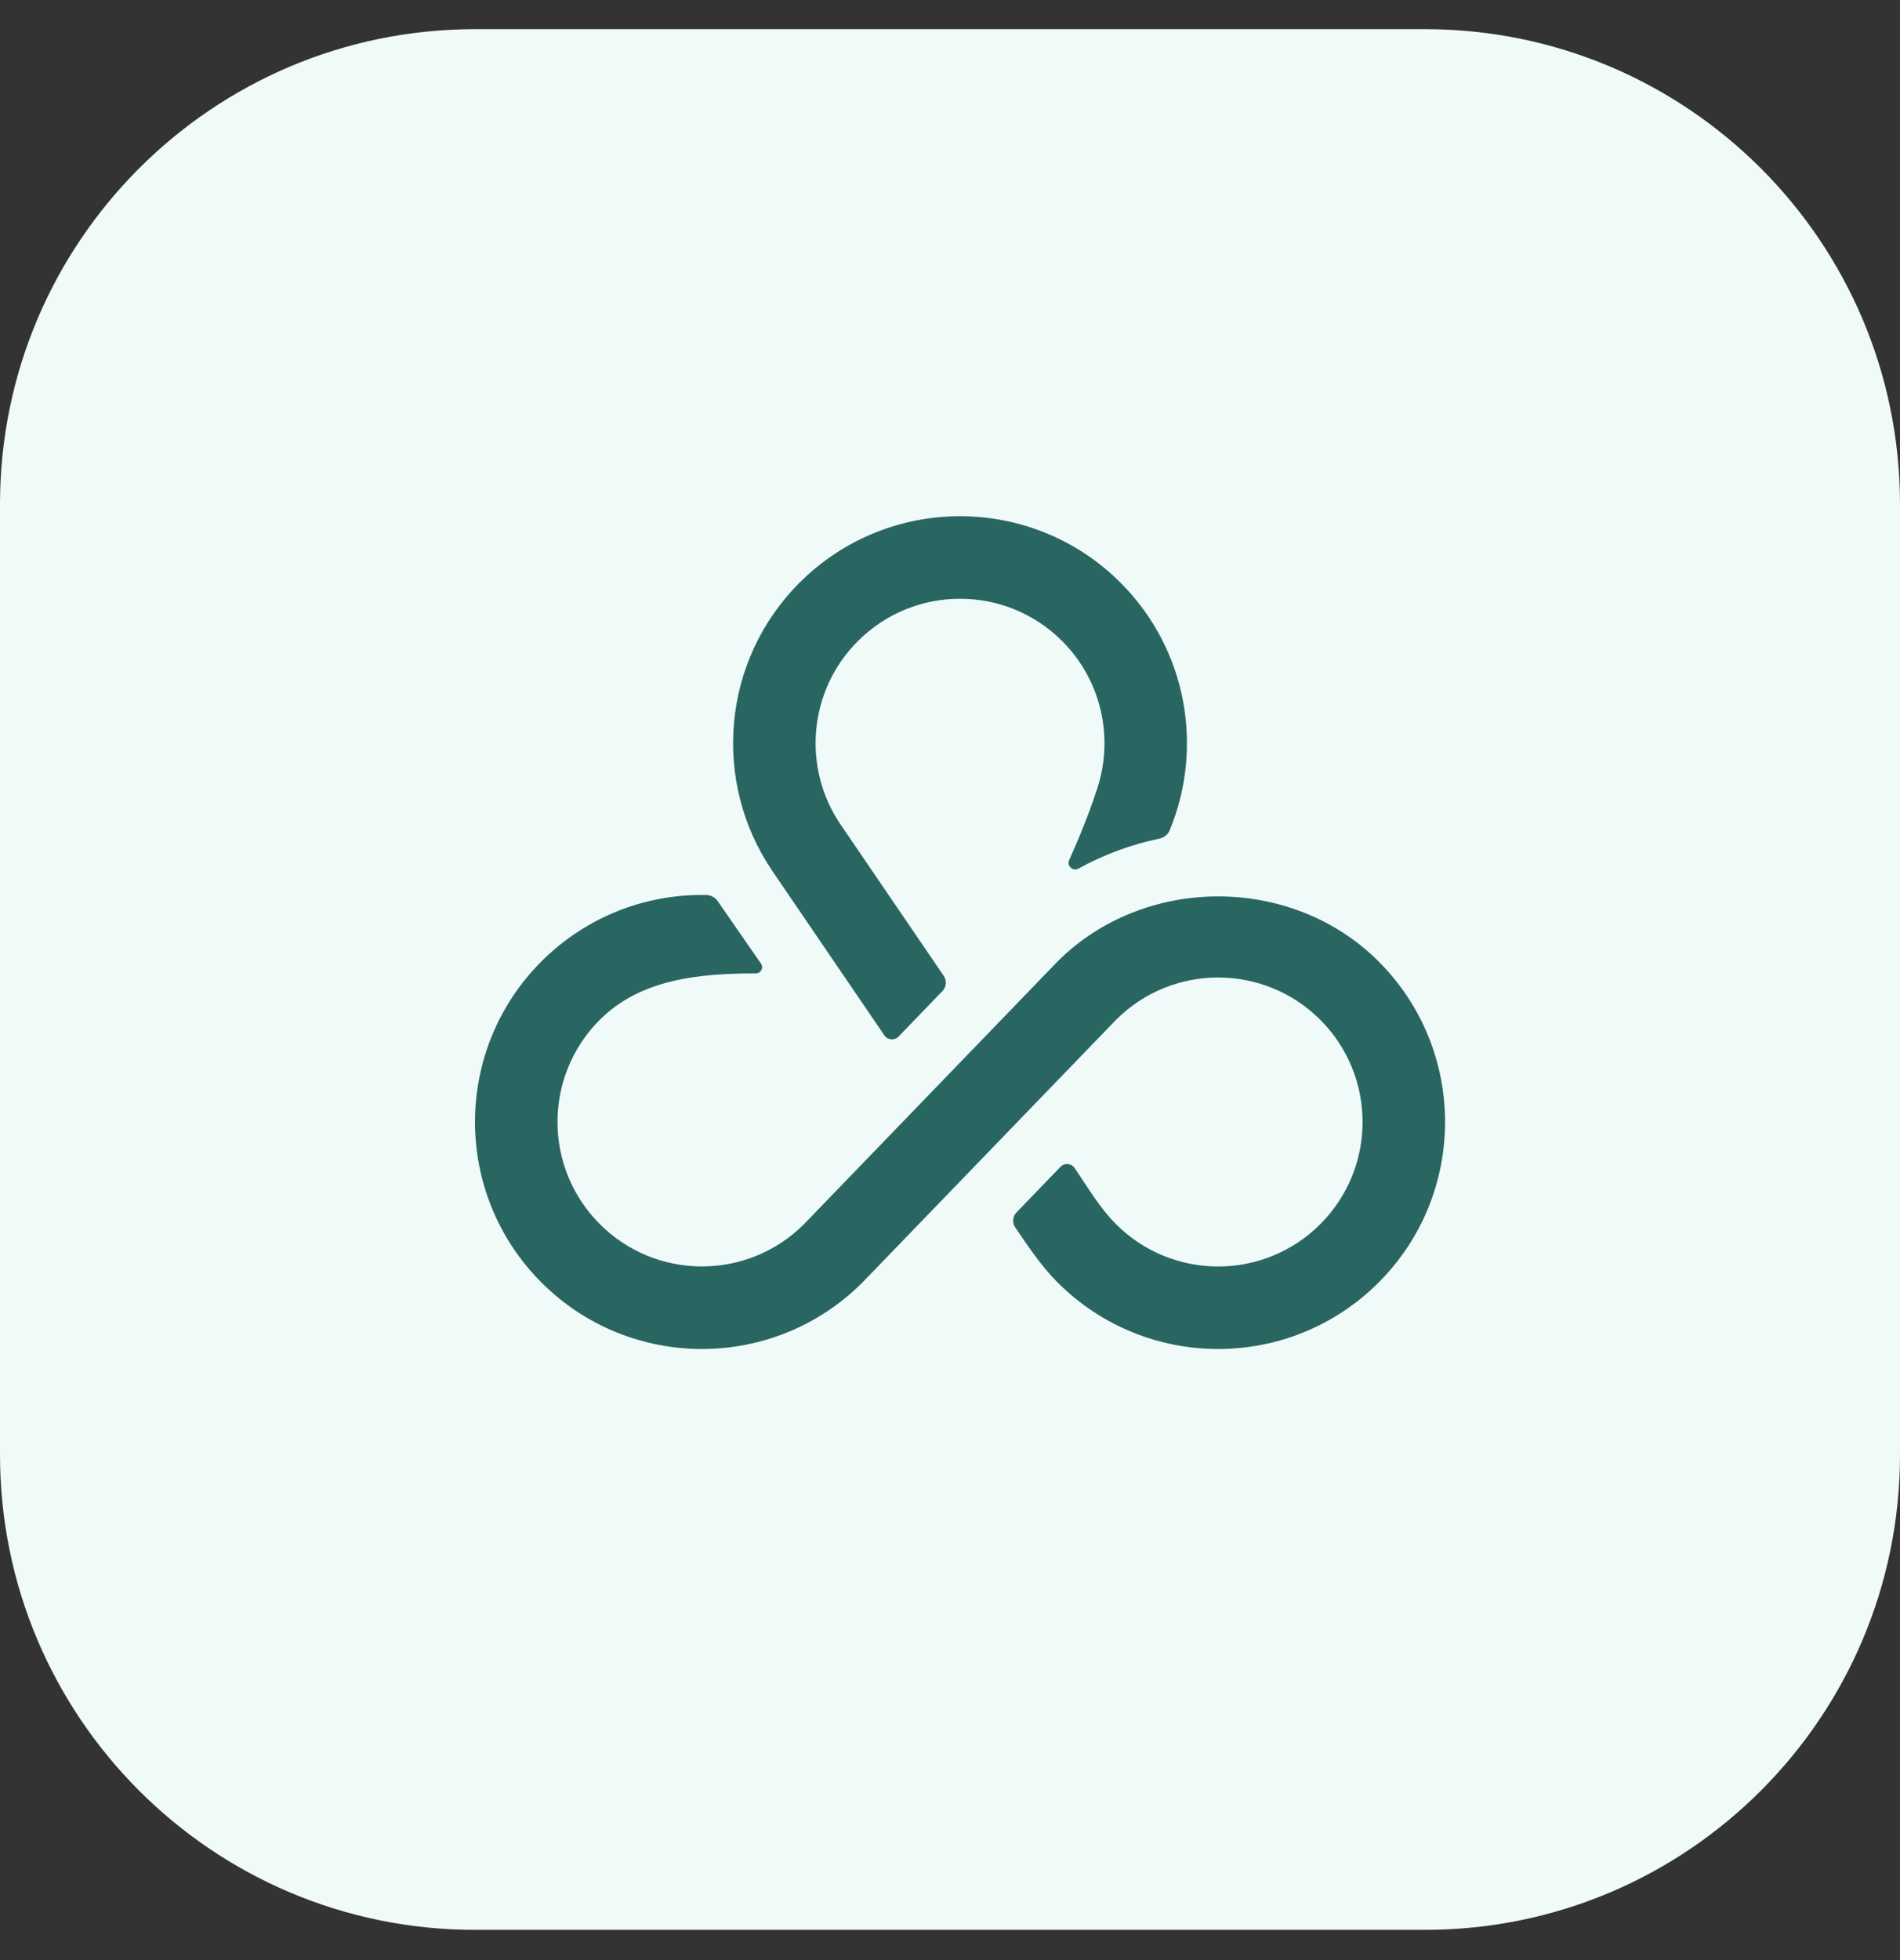
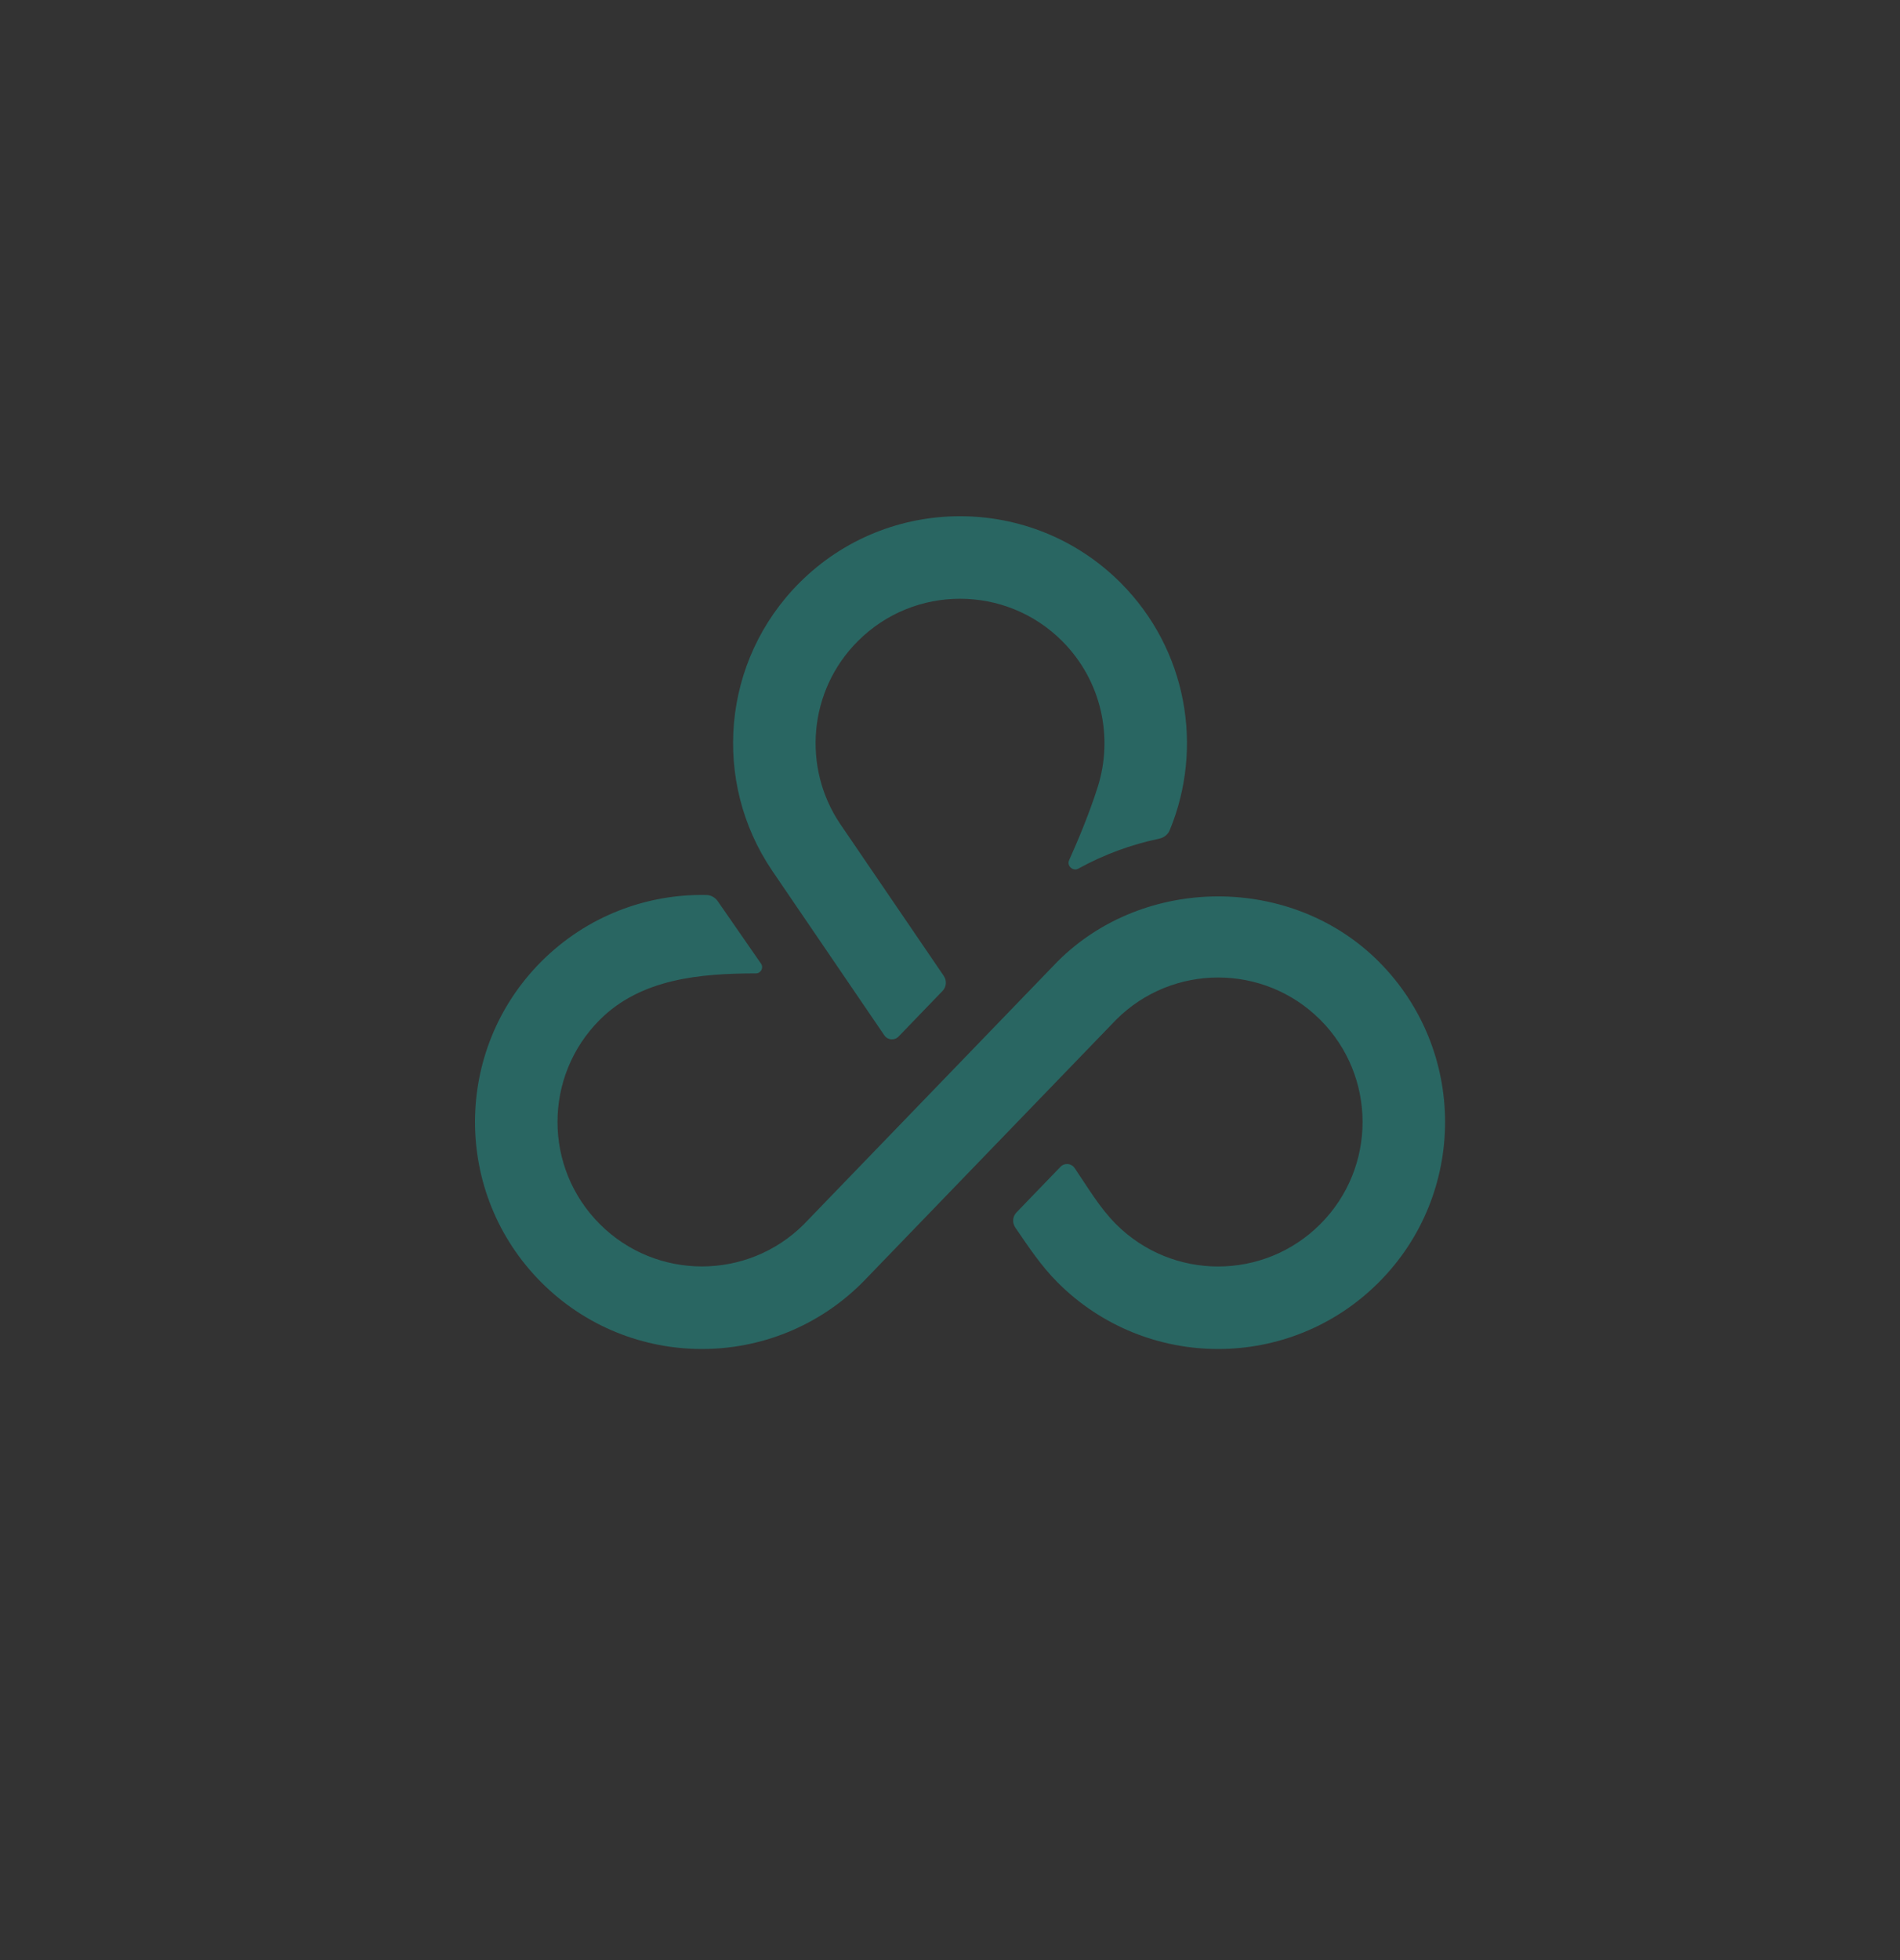
<svg xmlns="http://www.w3.org/2000/svg" width="32" height="33" viewBox="0 0 32 33" fill="none">
  <rect x="0" y="0" width="32" height="33" fill="#333333" stroke="none" />
-   <path d="M0 8.491C0 4.072 3.582 0.491 8 0.491H24C28.418 0.491 32 4.072 32 8.491V24.491C32 28.909 28.418 32.491 24 32.491H8C3.582 32.491 0 28.909 0 24.491V8.491Z" fill="#F0FAF9" />
  <path fill-rule="evenodd" clip-rule="evenodd" d="M18.872 9.81C17.379 8.318 14.959 8.318 13.466 9.81C12.149 11.128 11.994 13.166 13.002 14.654L13.002 14.655L14.895 17.432C14.95 17.512 15.065 17.522 15.133 17.452L15.874 16.684C15.94 16.616 15.949 16.511 15.896 16.432L14.152 13.874L14.152 13.874C13.512 12.928 13.611 11.63 14.449 10.793C15.399 9.843 16.939 9.843 17.889 10.793C18.554 11.459 18.754 12.414 18.487 13.253C18.34 13.715 18.137 14.192 18.006 14.483C17.963 14.578 18.072 14.674 18.162 14.624C18.593 14.386 19.052 14.219 19.522 14.12C19.601 14.104 19.67 14.052 19.701 13.976C20.274 12.591 19.998 10.937 18.872 9.81ZM11.896 15.068C10.893 15.048 9.885 15.421 9.119 16.186C7.627 17.679 7.627 20.099 9.119 21.592C10.612 23.085 13.032 23.085 14.525 21.592L14.529 21.588L14.529 21.588L18.8 17.166C19.75 16.22 21.287 16.221 22.236 17.169C23.186 18.119 23.186 19.66 22.236 20.61C21.286 21.56 19.746 21.56 18.796 20.61C18.519 20.333 18.318 19.986 18.099 19.665C18.044 19.584 17.929 19.574 17.861 19.644L17.12 20.412C17.054 20.48 17.045 20.585 17.098 20.664C17.32 20.989 17.534 21.313 17.813 21.592C19.306 23.085 21.726 23.085 23.219 21.592C24.711 20.1 24.711 17.68 23.219 16.187C21.753 14.722 19.27 14.732 17.813 16.186L17.813 16.186L13.538 20.613C12.588 21.559 11.051 21.558 10.102 20.609C9.152 19.659 9.152 18.119 10.102 17.169C10.797 16.474 11.799 16.389 12.731 16.388C12.814 16.388 12.865 16.294 12.818 16.225L12.088 15.172C12.044 15.109 11.973 15.069 11.896 15.068Z" fill="#296662" />
</svg>